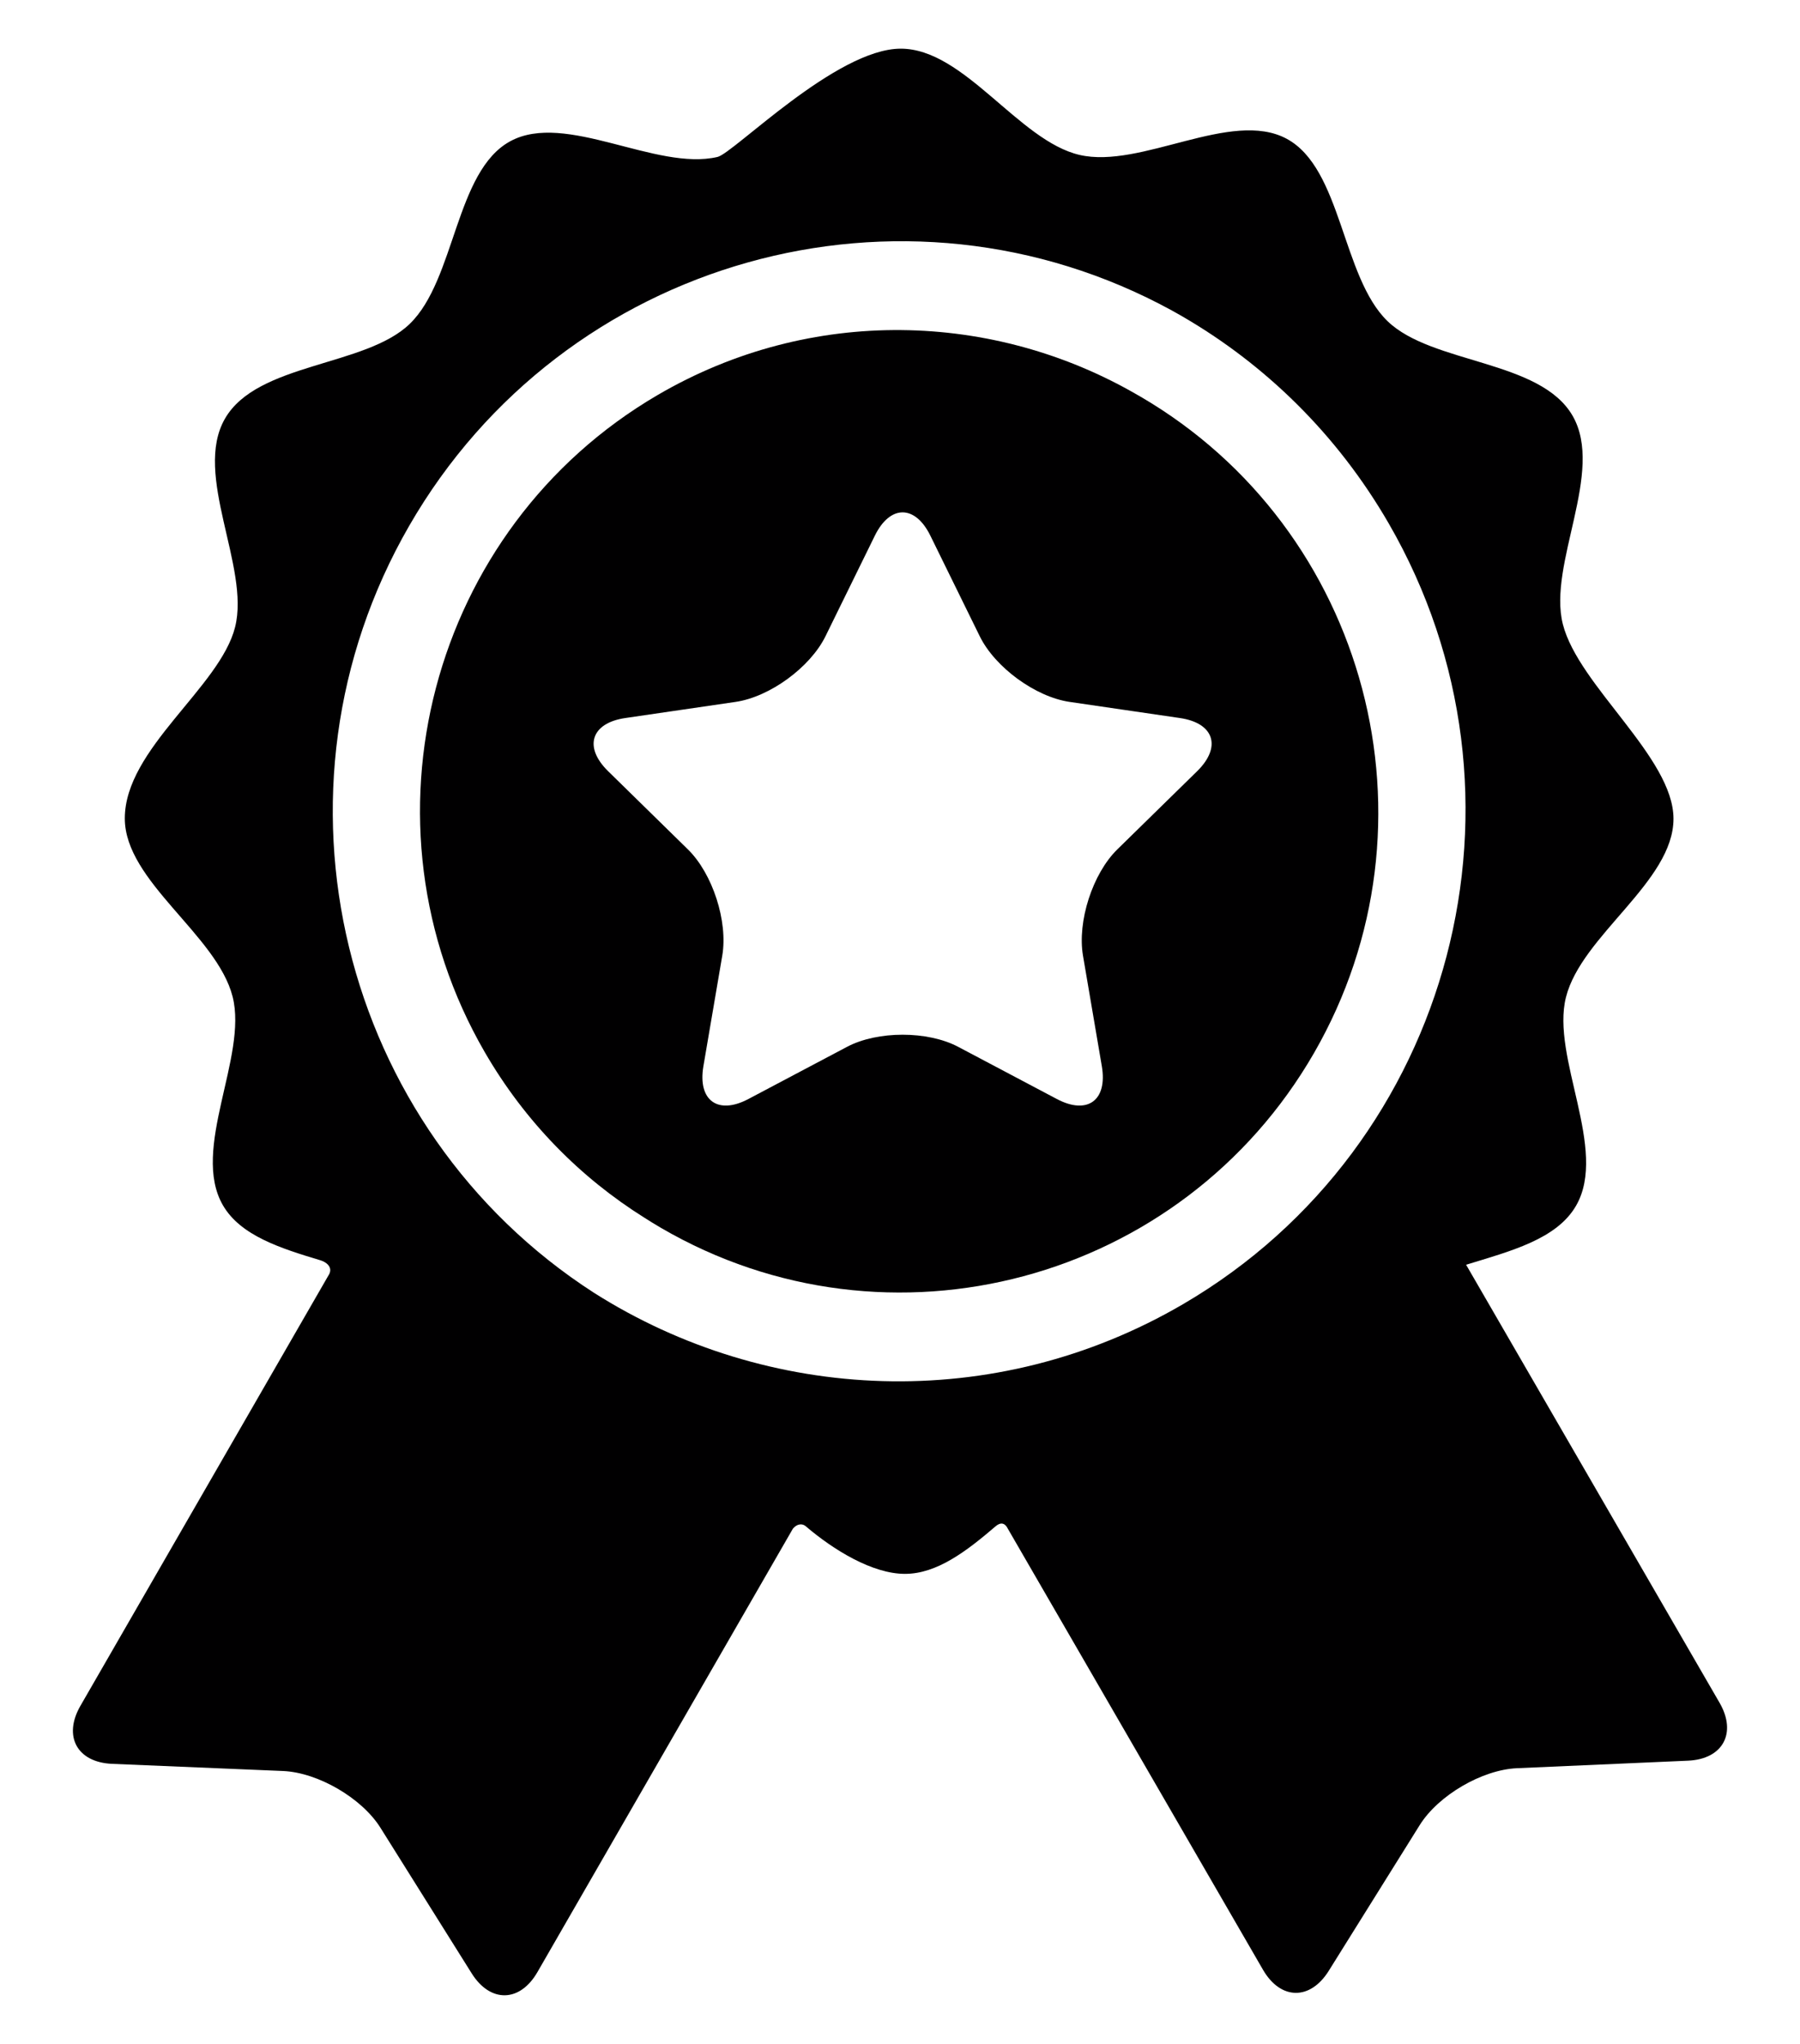
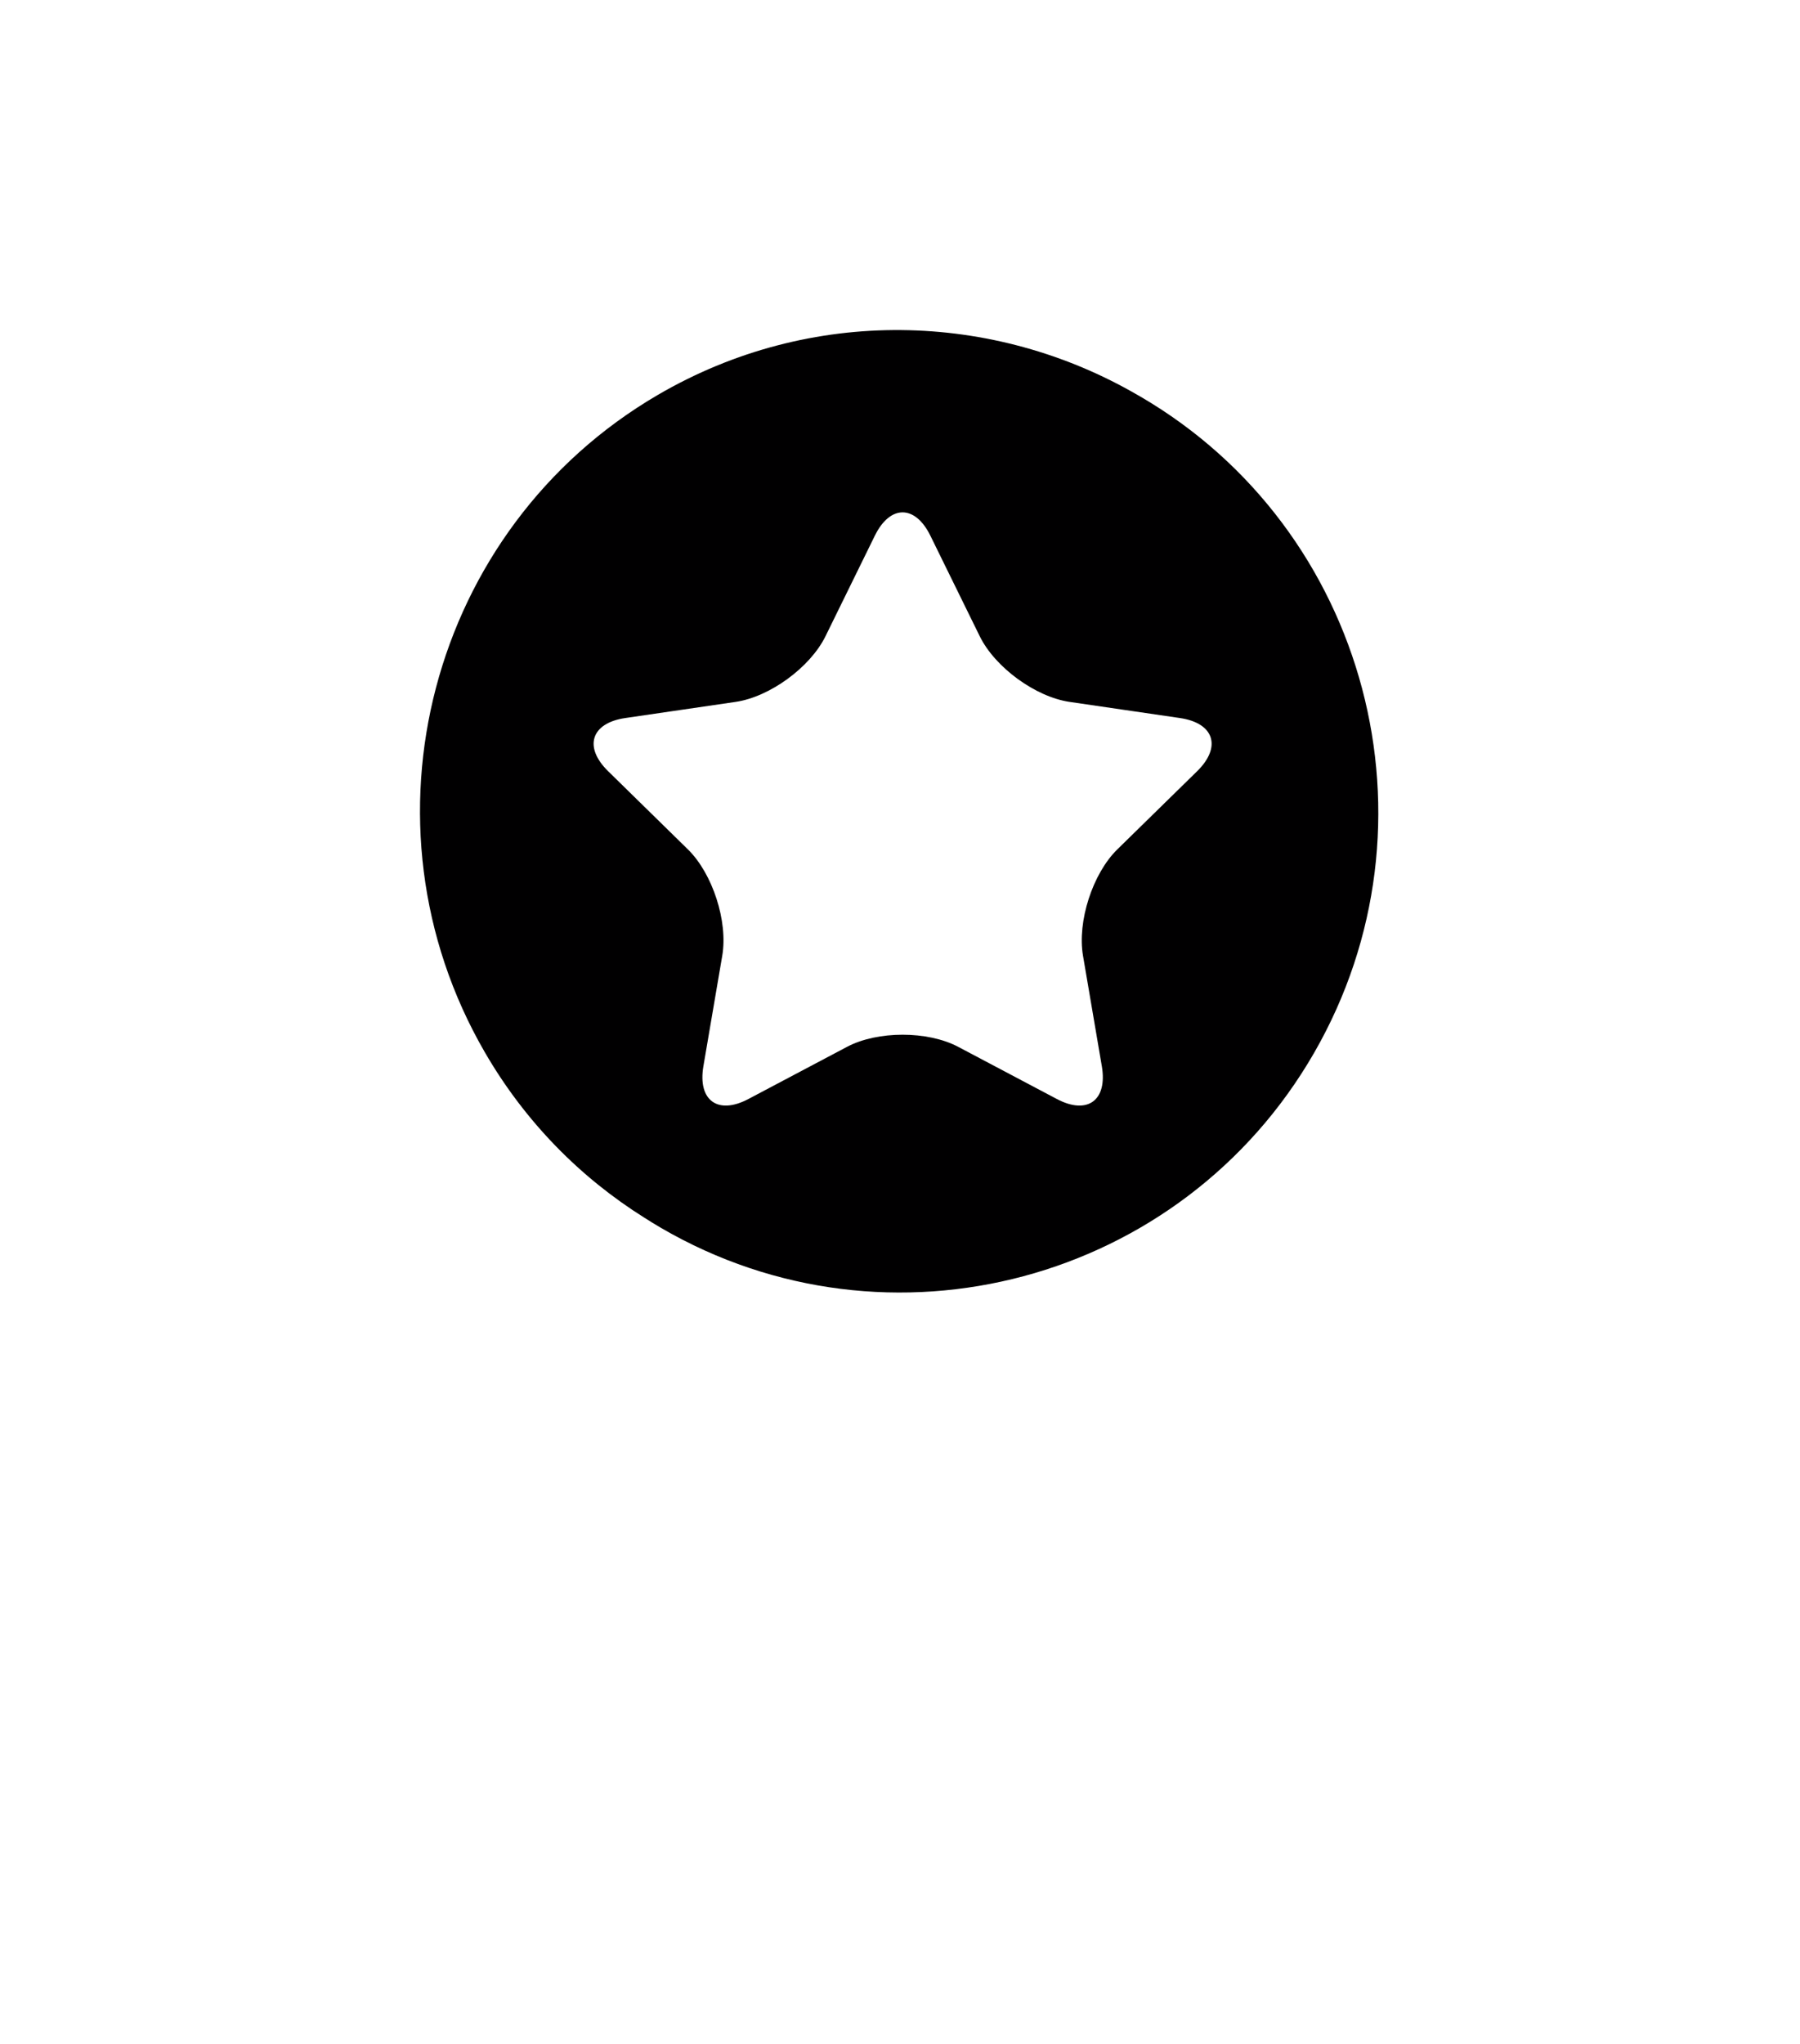
<svg xmlns="http://www.w3.org/2000/svg" version="1.1" id="Capa_1" x="0px" y="0px" width="74px" height="84px" viewBox="0 0 74 84" enable-background="new 0 0 74 84" xml:space="preserve">
-   <path fill="#010001" d="M70.691,69.977c0,0-8.833-15.262-10.418-17.998c1.803-0.554,3.724-1.042,4.521-2.427  c1.33-2.308-1.037-6.093-0.416-8.567c0.641-2.546,4.421-4.749,4.421-7.336c0-2.521-3.908-5.466-4.549-7.997  c-0.626-2.473,1.734-6.263,0.399-8.568c-1.334-2.305-5.777-2.116-7.606-3.885c-1.882-1.821-1.876-6.276-4.147-7.496  c-2.279-1.225-5.983,1.25-8.514,0.664C41.881,5.787,39.645,2,37.031,2c-2.652,0-6.87,4.295-7.532,4.45  c-2.529,0.591-6.239-1.878-8.516-0.648c-2.268,1.225-2.254,5.68-4.133,7.504c-1.826,1.772-6.271,1.591-7.601,3.899  c-1.33,2.307,1.038,6.092,0.416,8.567c-0.623,2.481-4.534,4.995-4.534,7.865c0,2.588,3.789,4.784,4.433,7.328  c0.626,2.473-1.734,6.262-0.4,8.569c0.727,1.254,2.375,1.77,4.021,2.266c0.192,0.057,0.555,0.273,0.309,0.634  C12.369,54.387,3.306,70.107,3.306,70.107c-0.721,1.251-0.135,2.322,1.3,2.384l7.03,0.294c1.436,0.062,3.238,1.11,4.004,2.332  l3.751,5.984c0.767,1.222,1.983,1.199,2.704-0.052c0,0,10.495-18.214,10.5-18.22c0.21-0.247,0.422-0.195,0.523-0.109  c1.148,0.982,2.749,1.963,4.085,1.963c1.31,0,2.523-0.923,3.724-1.952c0.098-0.083,0.335-0.255,0.509,0.101  c0.003,0.006,10.486,18.12,10.486,18.12c0.723,1.249,1.939,1.271,2.704,0.046l3.74-5.99c0.764-1.223,2.563-2.275,4-2.338  l7.028-0.309C70.831,72.298,71.415,71.225,70.691,69.977z M48.648,53.592c-7.771,4.545-17.101,4.059-24.227-0.459  c-10.441-6.723-13.877-20.63-7.6-31.52C23.17,10.598,37.125,6.71,48.183,12.764c0.058,0.032,0.115,0.065,0.173,0.097  c0.082,0.046,0.164,0.092,0.245,0.139c3.411,1.977,6.369,4.846,8.487,8.506C63.562,32.691,59.775,47.085,48.648,53.592z" />
  <path fill="#010001" d="M46.871,16.292c-0.032-0.019-0.064-0.036-0.098-0.055c-5.906-3.436-13.434-3.688-19.744,0.002  c-9.363,5.476-12.549,17.587-7.102,26.999c1.662,2.872,3.94,5.165,6.568,6.81c0.224,0.143,0.45,0.282,0.681,0.417  c9.373,5.458,21.416,2.233,26.845-7.188C59.451,33.854,56.244,21.75,46.871,16.292z M49.217,31.694l-3.283,3.215  c-1.016,0.996-1.651,2.961-1.411,4.368l0.774,4.541c0.24,1.406-0.591,2.014-1.848,1.35l-4.057-2.145  c-1.256-0.664-3.313-0.664-4.569,0l-4.057,2.145c-1.256,0.664-2.088,0.057-1.848-1.35l0.775-4.541  c0.24-1.407-0.396-3.372-1.412-4.368L25,31.694c-1.017-0.996-0.699-1.979,0.706-2.184l4.535-0.663  c1.405-0.205,3.068-1.42,3.696-2.699l2.028-4.131c0.628-1.279,1.656-1.279,2.284,0l2.029,4.131c0.628,1.279,2.291,2.494,3.695,2.699  l4.535,0.663C49.915,29.715,50.232,30.698,49.217,31.694z" />
</svg>